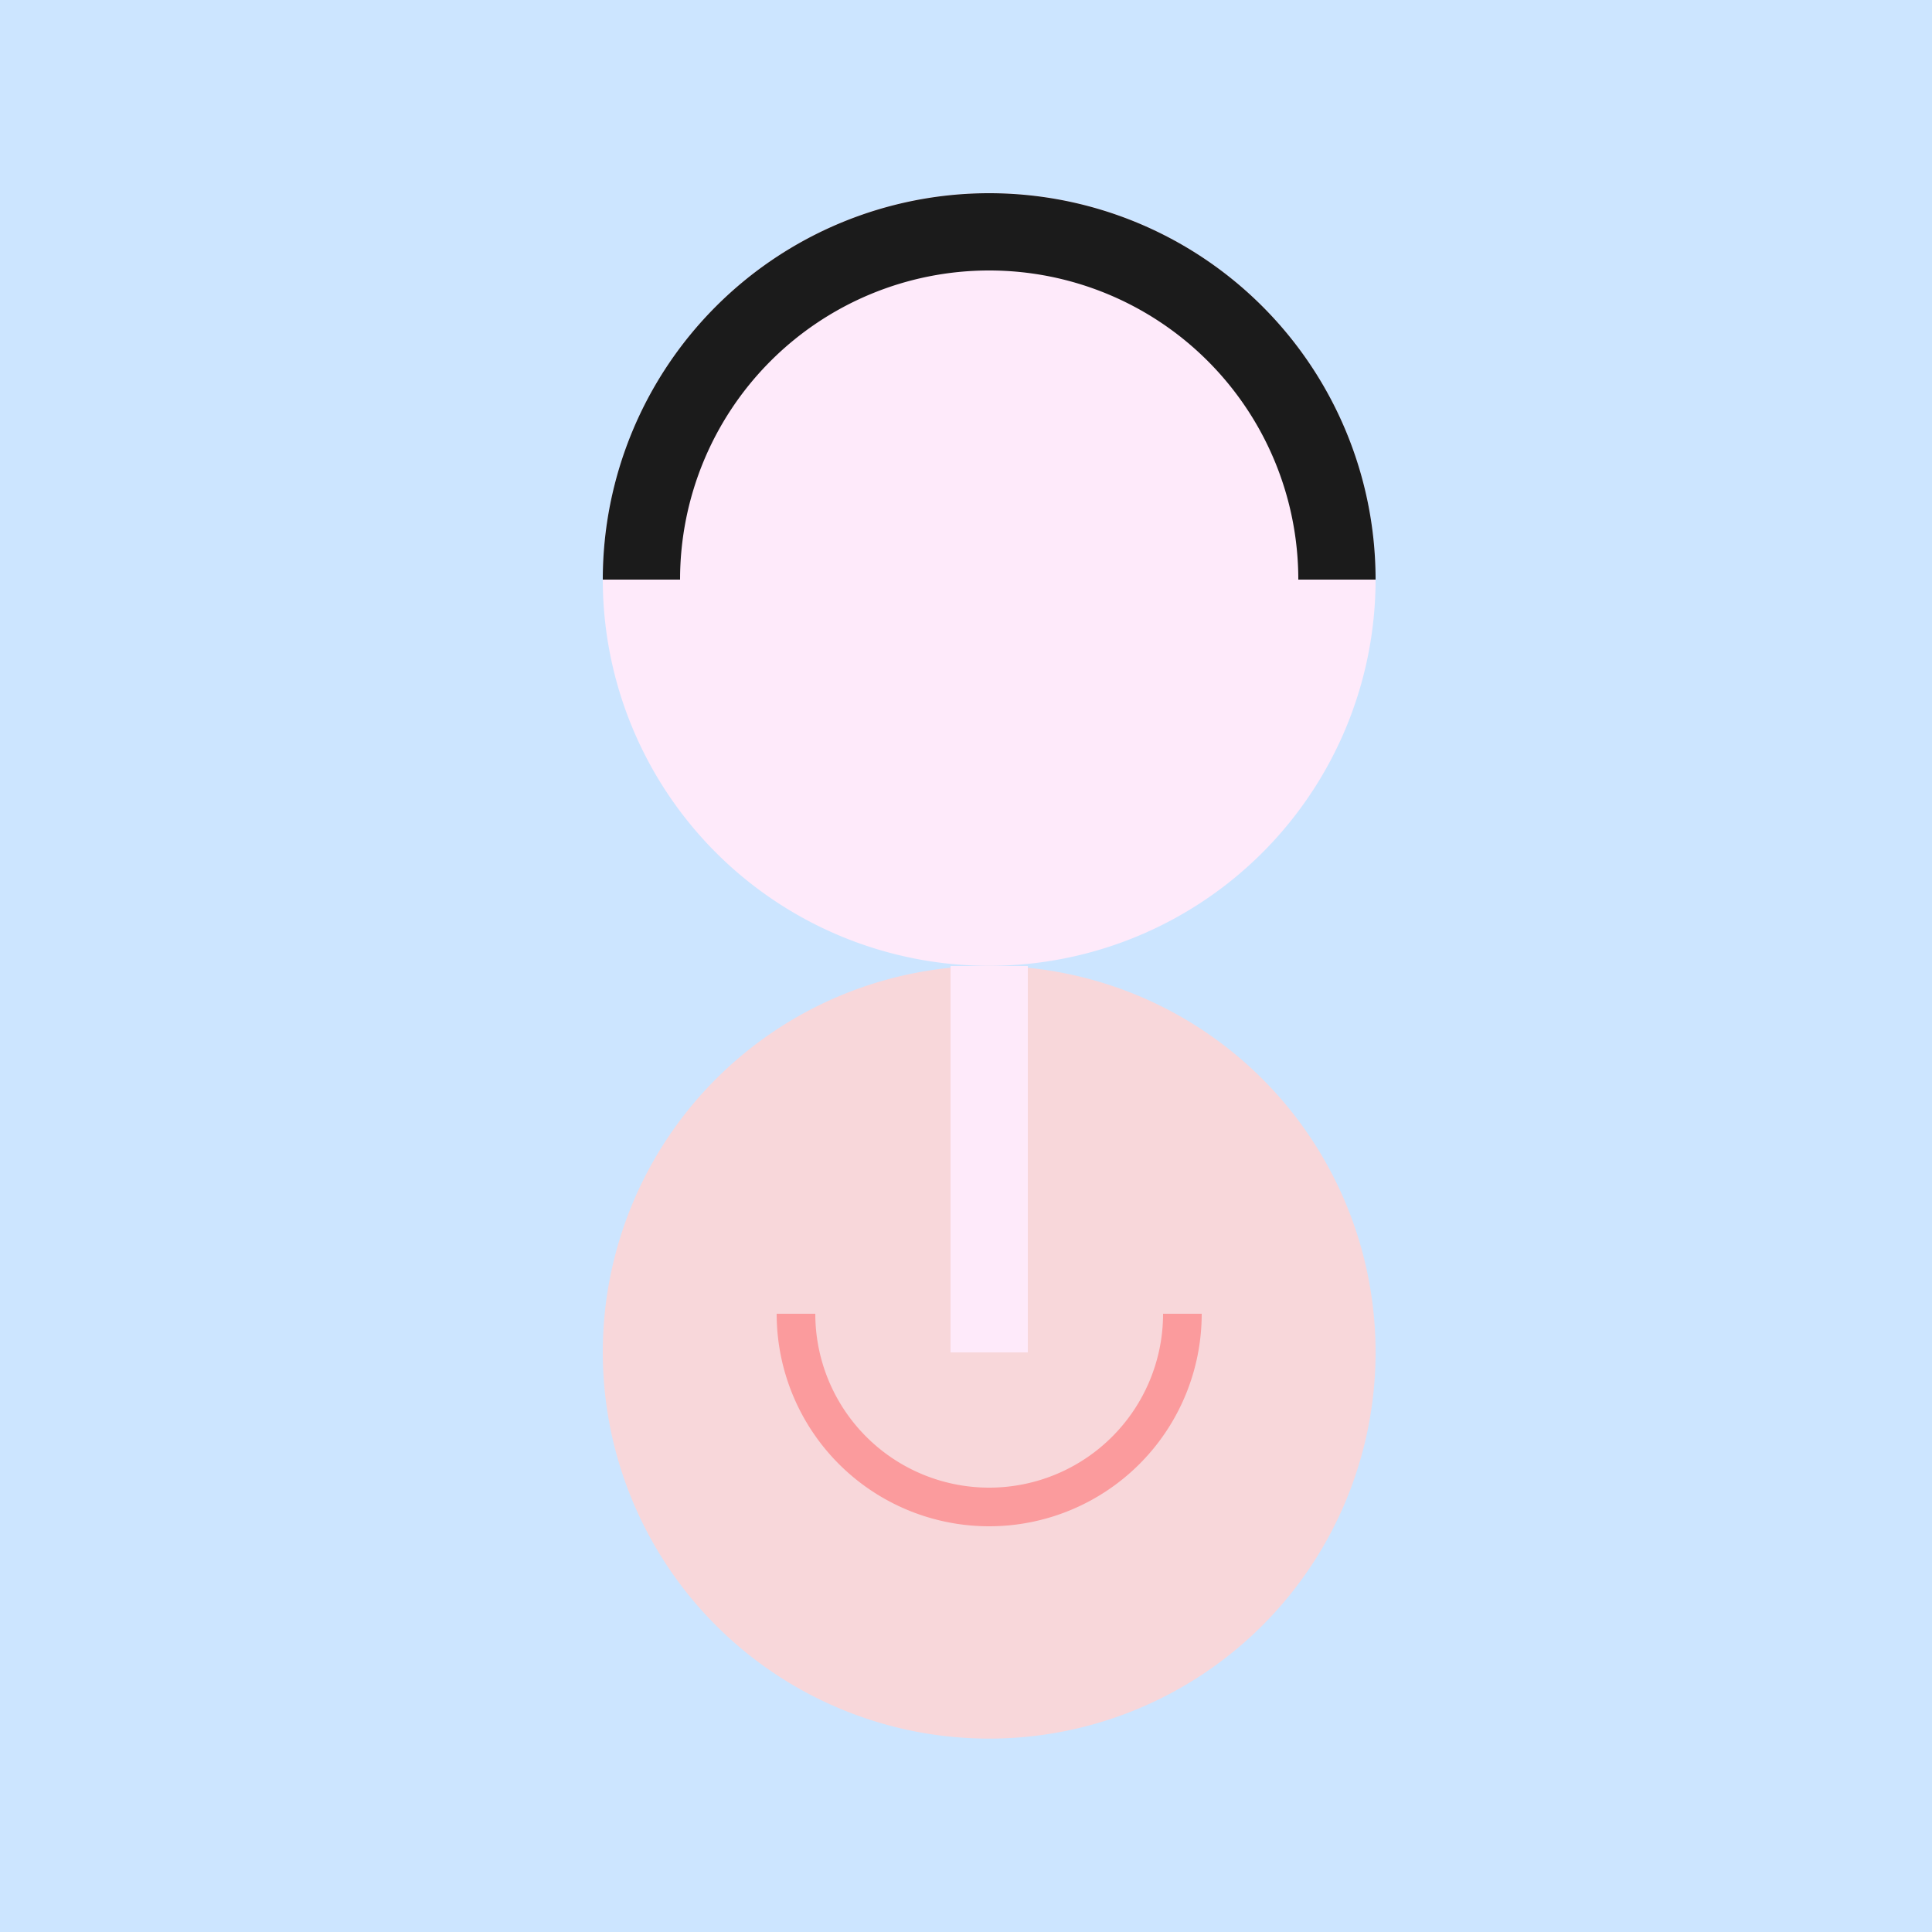
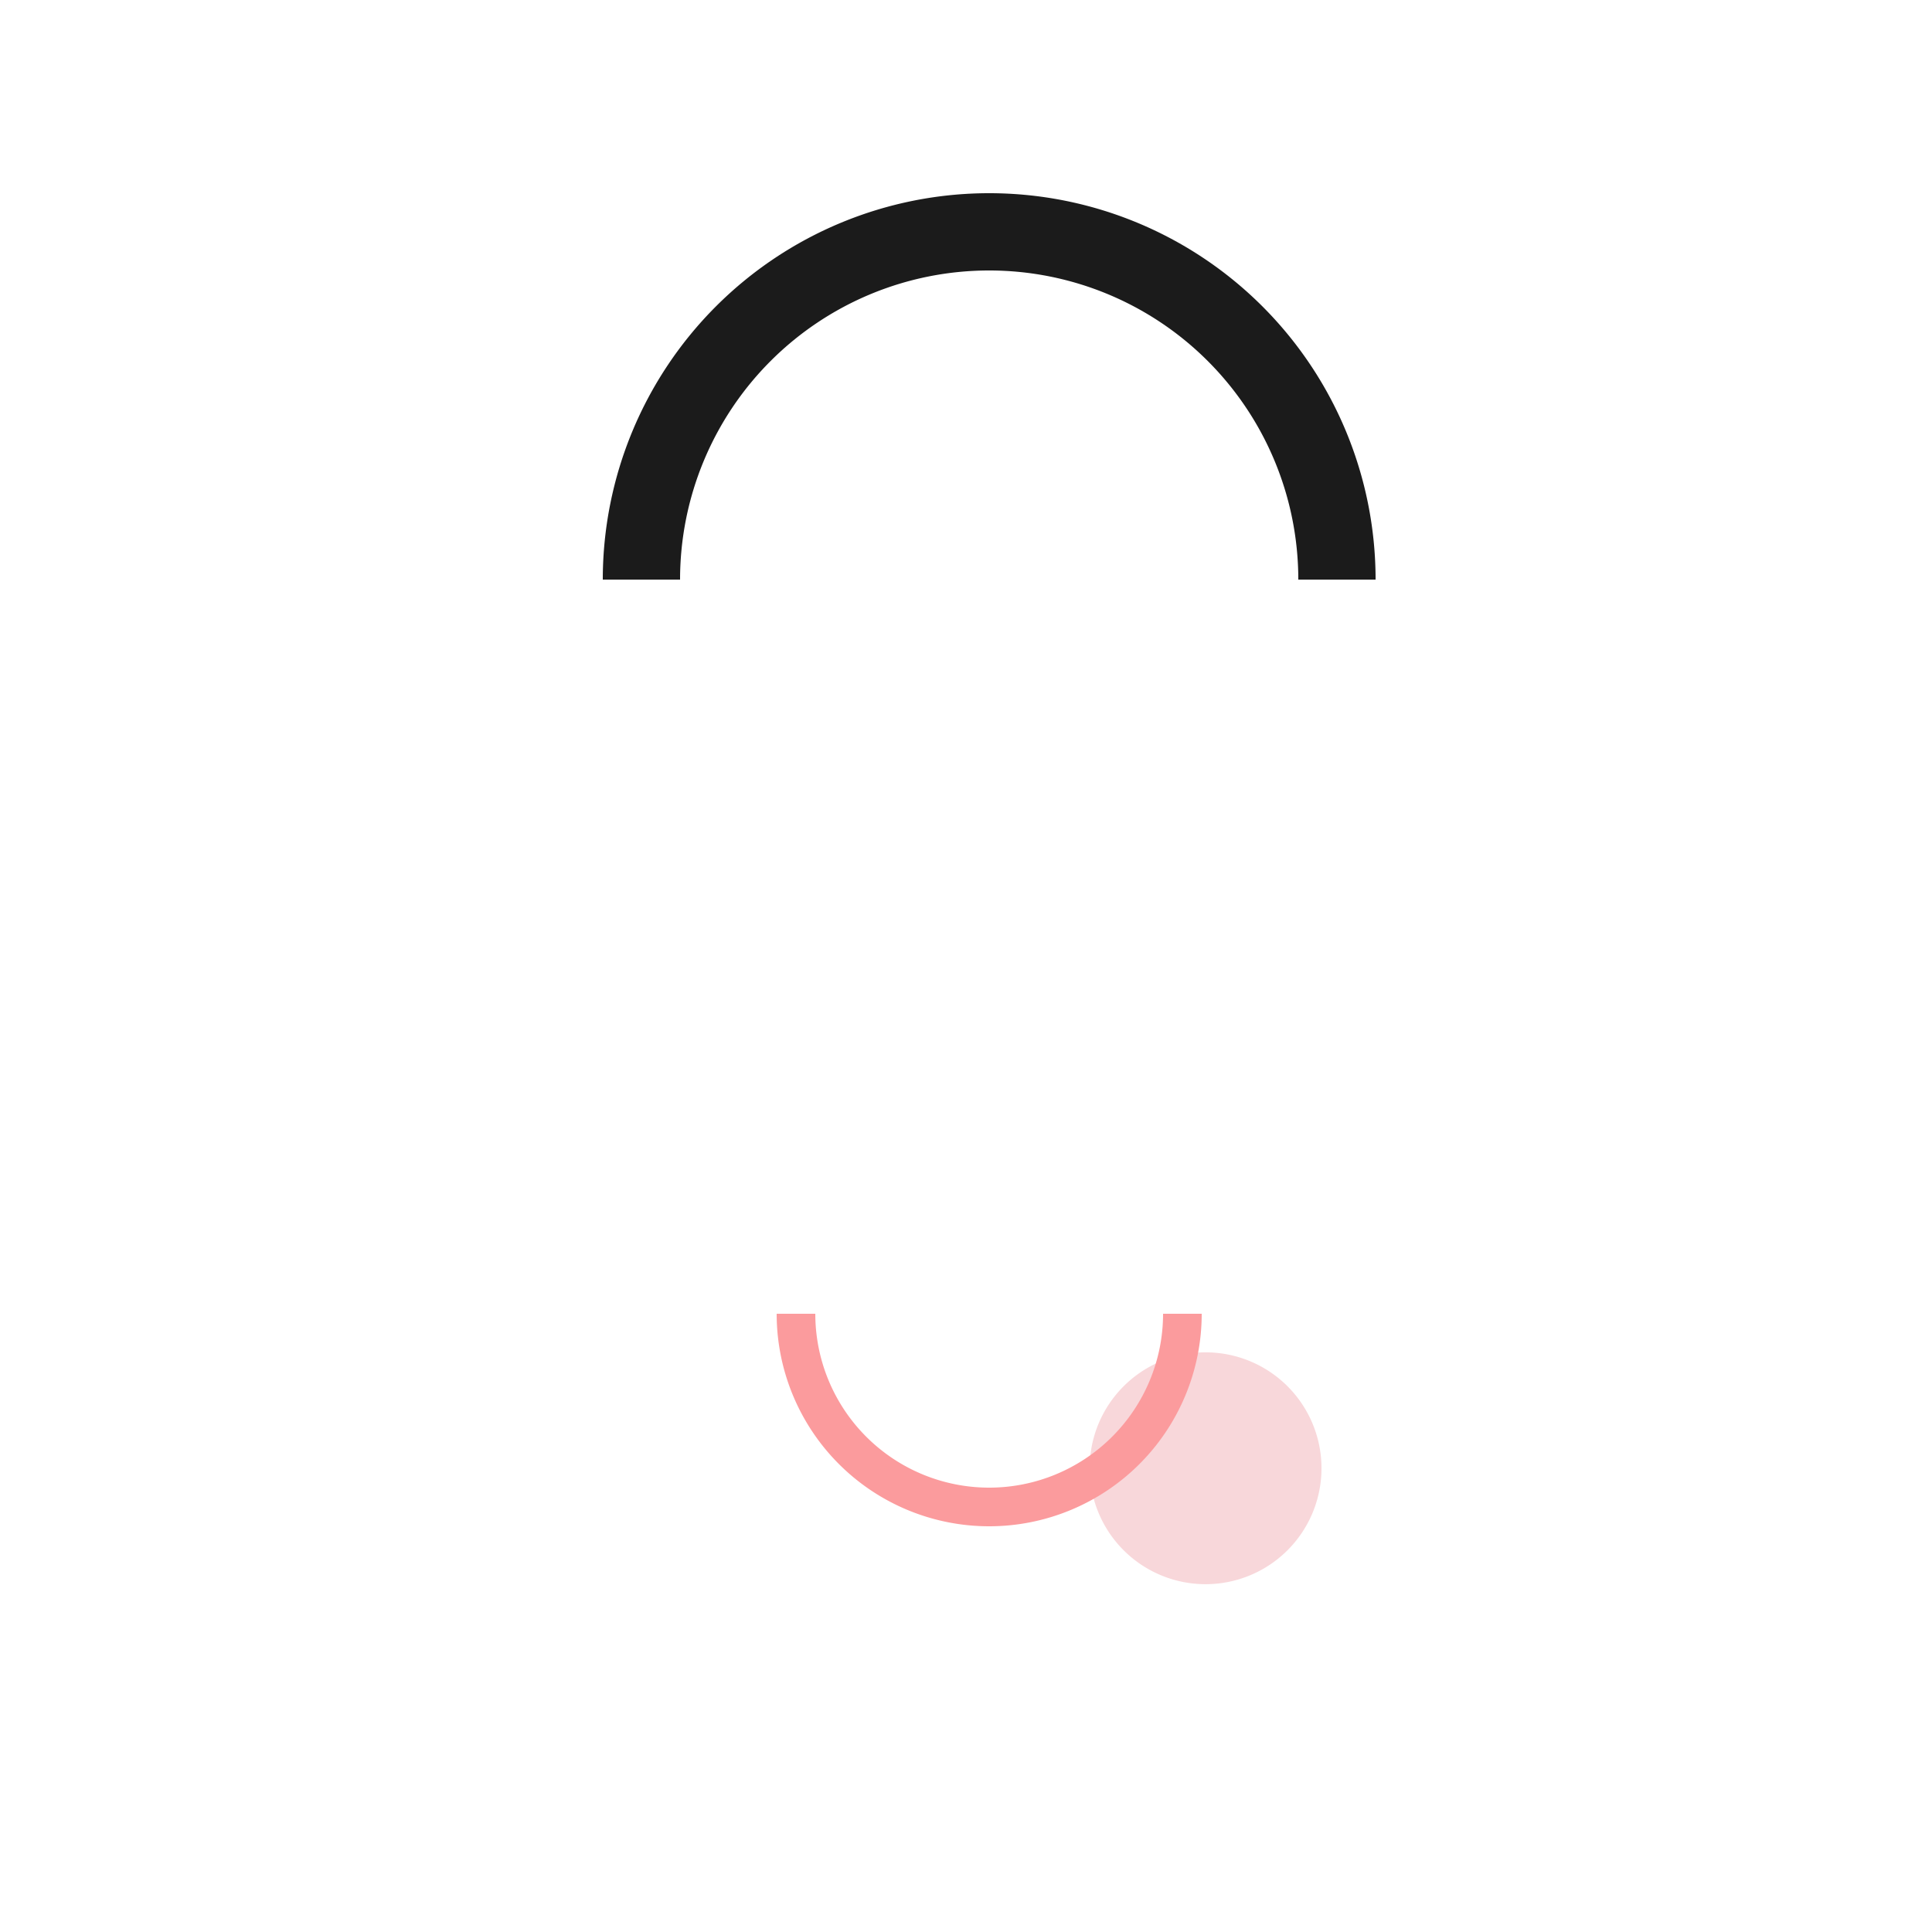
<svg xmlns="http://www.w3.org/2000/svg" width="500" height="500">
  <defs />
  <g>
-     <rect fill="#CCE5FF" stroke="none" x="0" y="0" width="512" height="512" />
-     <path fill="#F8D7DA" stroke="none" paint-order="stroke fill markers" d=" M 356 350 A 100 100 0 1 1 356 349.9" />
-     <path fill="#FEEAFA" stroke="none" paint-order="stroke fill markers" d=" M 356 150 A 100 100 0 1 1 356 149.9" />
-     <path fill="none" stroke="#FEEAFA" paint-order="fill stroke markers" d=" M 256 250 L 256 350" stroke-miterlimit="10" stroke-width="20" stroke-dasharray="" />
-     <path fill="#F8D7DA" stroke="none" paint-order="stroke fill markers" d=" M 230 380 A 30 30 0 1 1 230 379.97" />
    <path fill="#F8D7DA" stroke="none" paint-order="stroke fill markers" d=" M 342 380 A 30 30 0 1 1 342 379.97" />
    <path fill="none" stroke="#1B1B1B" paint-order="fill stroke markers" d=" M 346 150 A 90 90 0 1 0 166 150" stroke-miterlimit="10" stroke-width="20" stroke-dasharray="" />
    <path fill="none" stroke="#FB9B9D" paint-order="fill stroke markers" d=" M 306 340 A 50 50 0 0 1 206 340" stroke-miterlimit="10" stroke-width="10" stroke-dasharray="" />
  </g>
</svg>